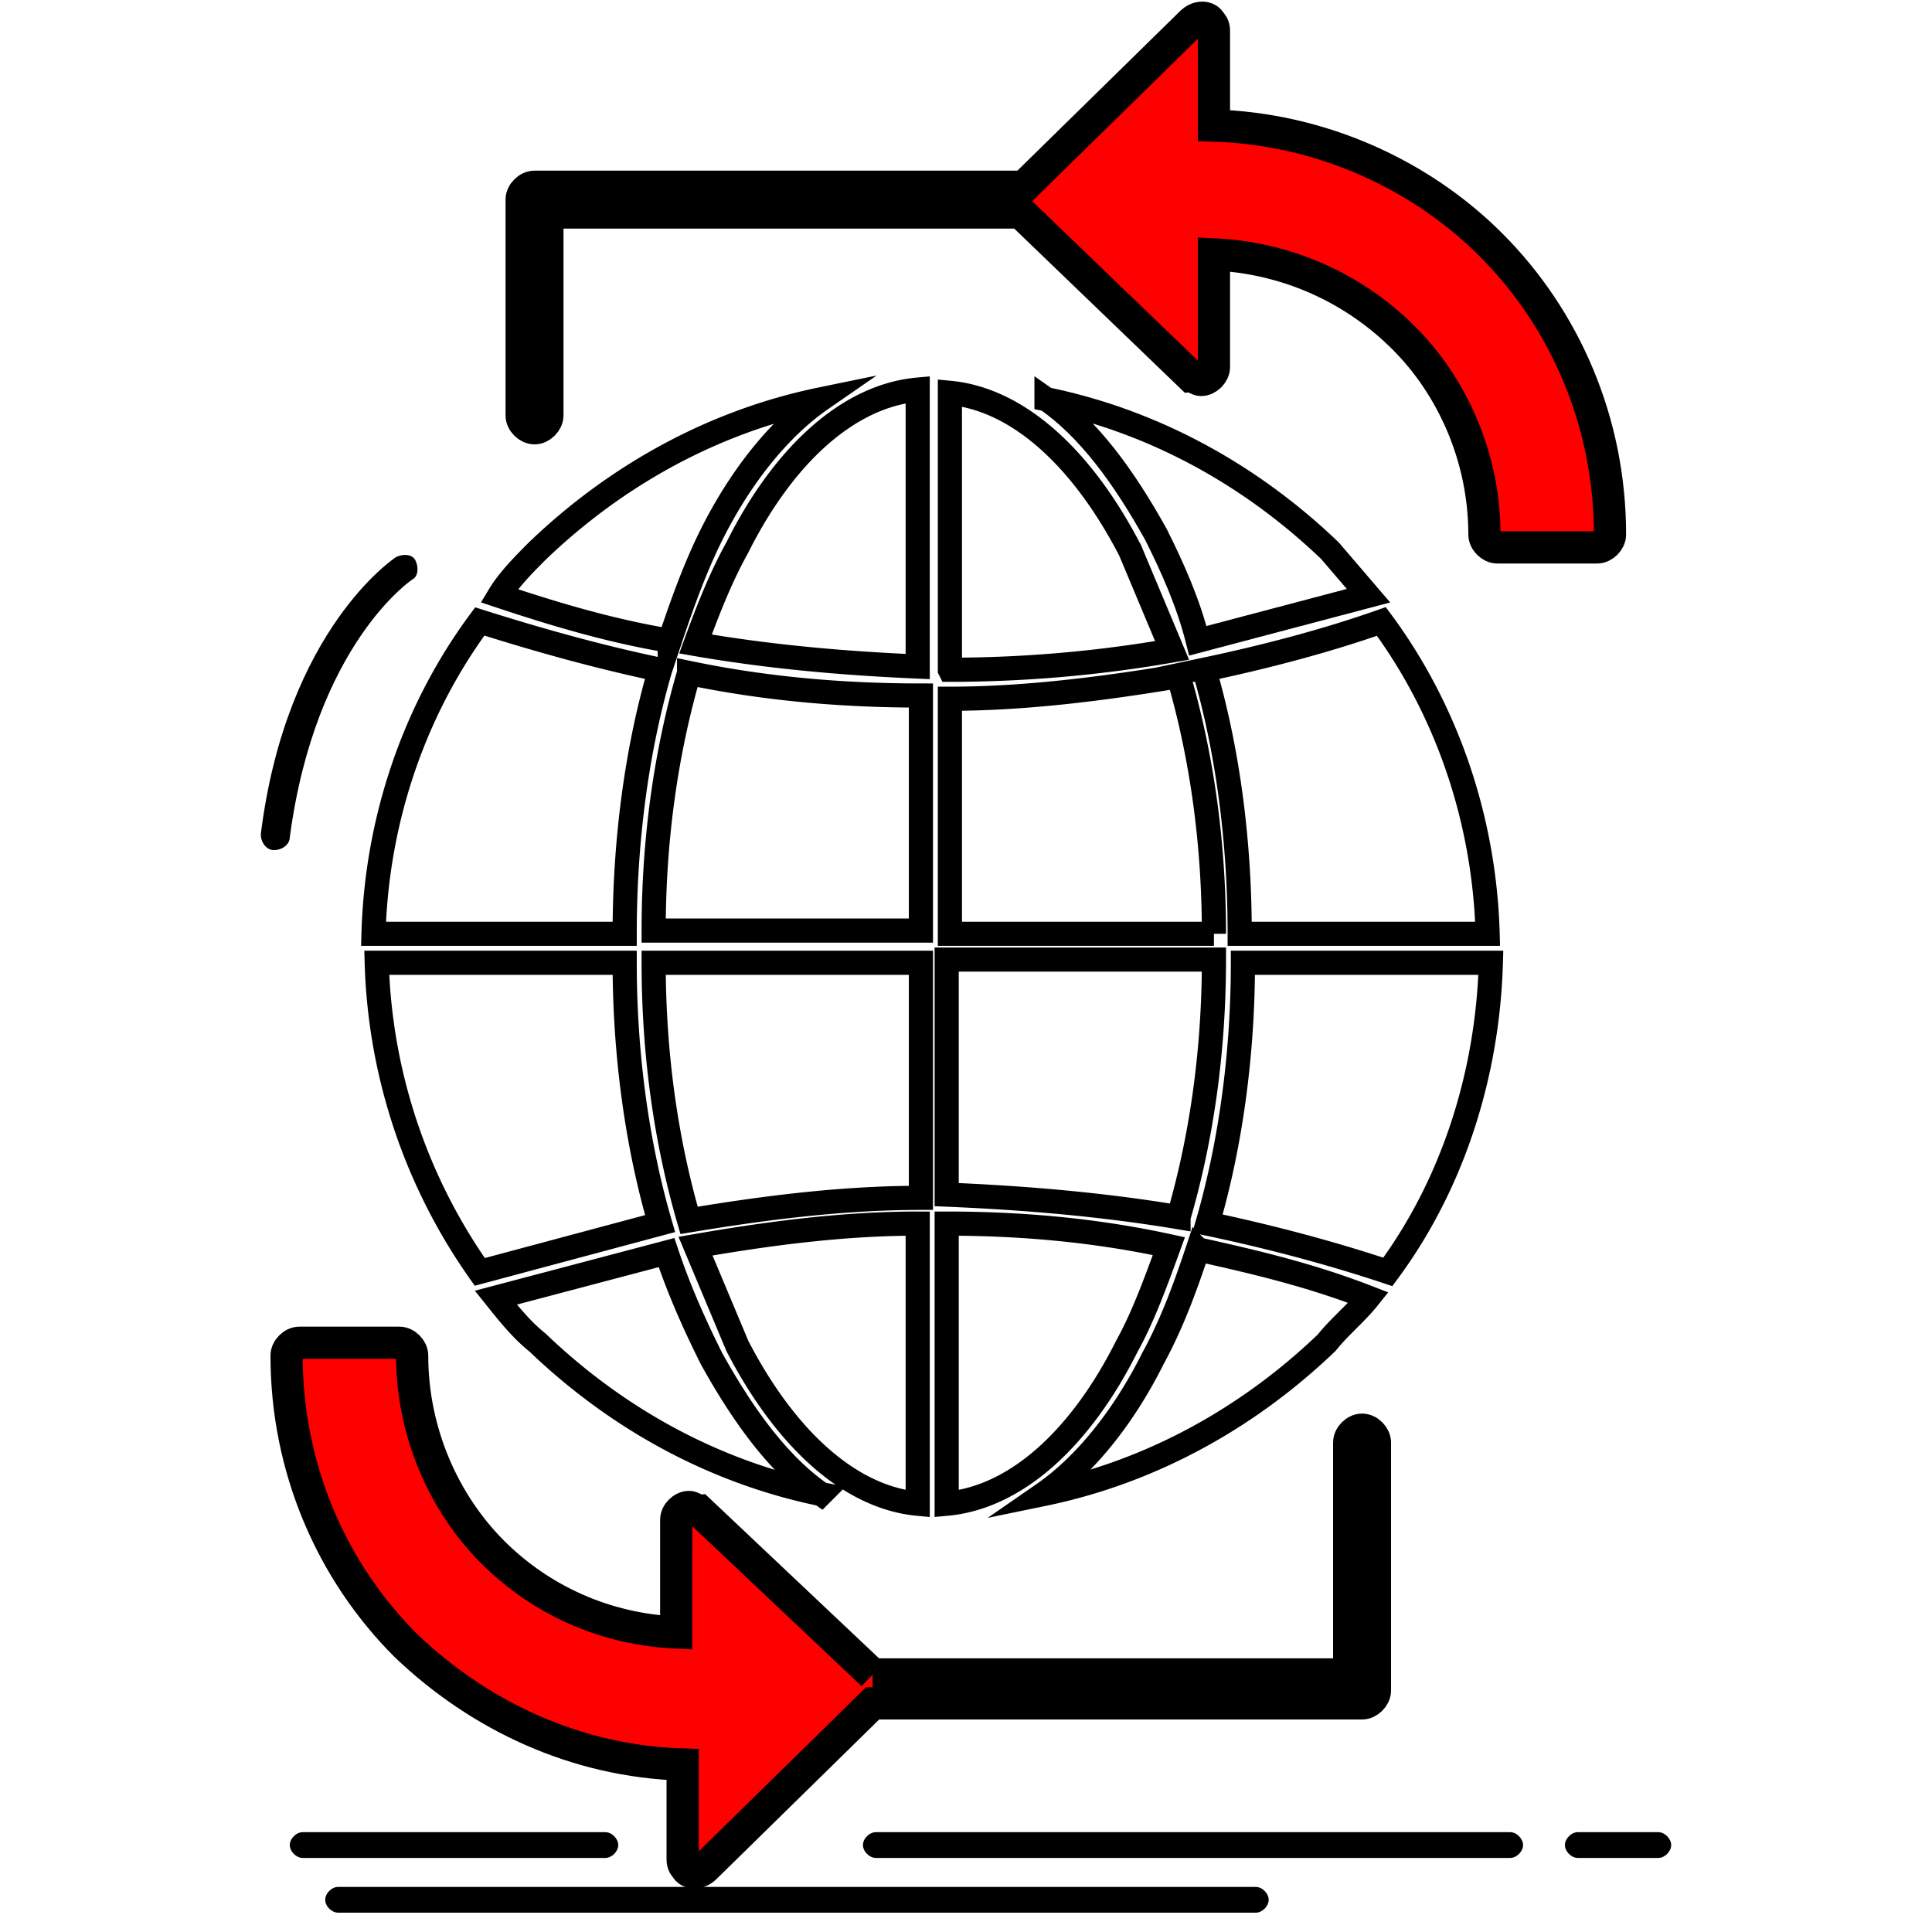
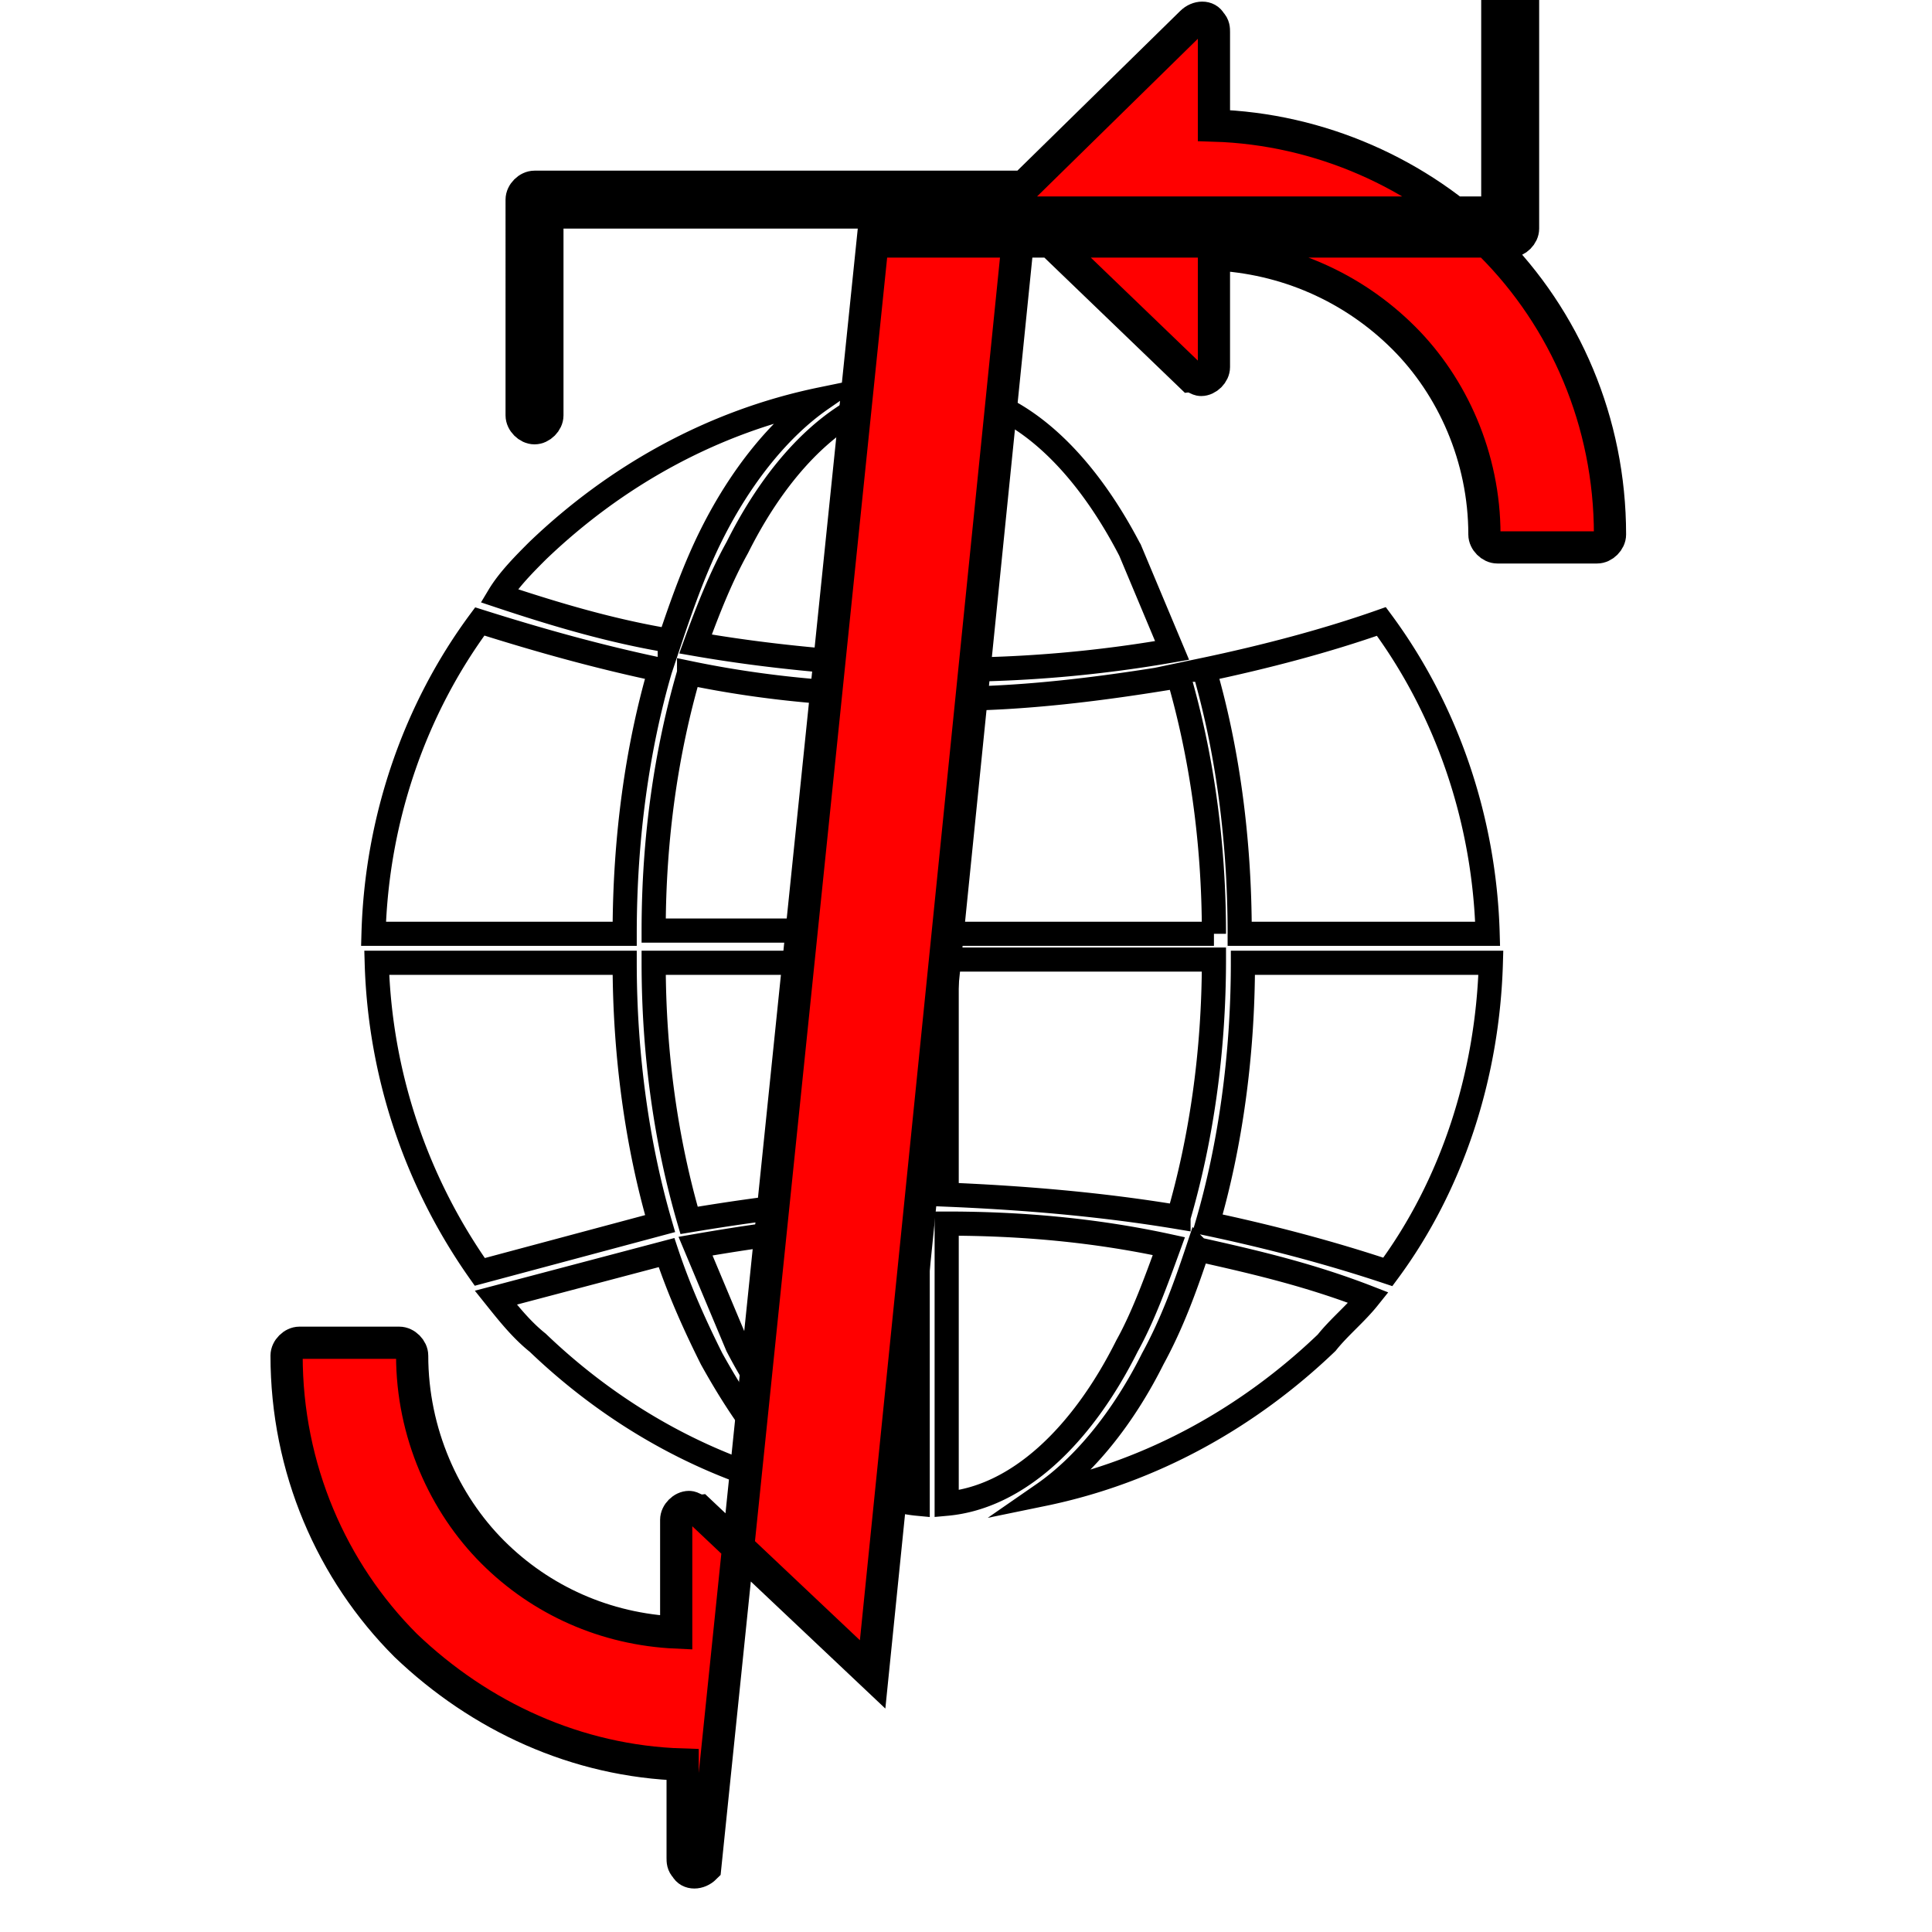
<svg xmlns="http://www.w3.org/2000/svg" viewBox="0 0 60 60">
  <path d="M37.7 29c0-2.9-.4-5.6-1.1-8-2.4.4-4.8.7-7.1.7V29h8.2zm-1.1 8.8c.7-2.4 1.1-5.1 1.1-8h-8.3v7.3c2.4.1 4.8.3 7.2.7zm-7.2 8.9c2.2-.2 4.2-2.1 5.6-4.9.5-.9.9-2 1.3-3.1-2.3-.5-4.6-.7-6.9-.7v8.7zm-7.8-8l1.3 3.1c1.5 2.9 3.5 4.7 5.6 4.9V38c-2.3 0-4.6.3-6.9.7zm-1.3-8.8c0 2.9.4 5.6 1.1 8 2.4-.4 4.8-.7 7.2-.7v-7.3h-8.3zm1.1-9c-.7 2.4-1.1 5.1-1.1 8h8.3v-7.3c-2.4 0-4.8-.2-7.2-.7zm7.1-8.8c-2.2.2-4.2 2.1-5.6 4.9-.5.9-.9 1.9-1.3 3 2.3.4 4.6.6 6.9.7v-8.6zm6.6 5c-1.5-2.9-3.5-4.7-5.6-4.9v8.6a40.2 40.2 0 0 0 6.9-.6l-1.3-3.1zm-14.3 2.8c.4-1.2.8-2.3 1.3-3.3.9-1.8 2.1-3.3 3.4-4.2-3.4.7-6.4 2.4-8.8 4.7-.4.4-.9.9-1.2 1.4 1.8.6 3.5 1.1 5.3 1.4zM19.4 29c0-3 .4-5.8 1.1-8.2-1.9-.4-3.7-.9-5.6-1.5-2 2.7-3.2 6.1-3.3 9.7h7.8zm1.1 9c-.7-2.4-1.1-5.2-1.1-8.1h-7.7a17.5 17.5 0 0 0 3.2 9.6l5.6-1.5zm5 8.4c-1.3-.9-2.4-2.4-3.4-4.2-.5-1-1-2.1-1.4-3.3l-5.3 1.4c.4.5.8 1 1.3 1.4 2.4 2.3 5.4 4 8.8 4.7zm11.7-7.6c-.4 1.2-.8 2.3-1.4 3.4-.9 1.8-2.1 3.3-3.4 4.2 3.4-.7 6.4-2.4 8.8-4.7.4-.5.9-.9 1.3-1.4-1.8-.7-3.5-1.1-5.3-1.5zm1.4-8.9c0 2.9-.4 5.7-1.1 8.1 1.9.4 3.8.9 5.6 1.5 2-2.7 3.1-6.1 3.2-9.6h-7.7zm-1.2-9.1c.7 2.4 1.1 5.2 1.1 8.2h7.7c-.1-3.6-1.3-7-3.3-9.7-1.7.6-3.6 1.1-5.5 1.5z" fill="none" stroke="#000" stroke-width=".75" stroke-miterlimit="10" />
-   <path d="M31.7 6.6H17v6.3c0 .2-.2.4-.4.4s-.4-.2-.4-.4V6.2c0-.2.2-.4.4-.4h15.2L37 .7c.2-.2.5-.2.6 0 .1.1.1.2.1.3v2.9c3.3.1 6.4 1.5 8.6 3.7 2.3 2.3 3.7 5.5 3.7 9 0 .2-.2.4-.4.4h-3.1c-.2 0-.4-.2-.4-.4 0-2.4-1-4.6-2.5-6.1C42 8.9 39.9 8 37.7 7.9v3.5c0 .2-.2.4-.4.4-.1 0-.2-.1-.3-.1l-5.3-5.1zM27.1 52h14.8v-7.2c0-.2.2-.4.4-.4s.4.2.4.4v7.7c0 .2-.2.4-.4.4H27.1L21.9 58c-.2.2-.5.2-.6 0-.1-.1-.1-.2-.1-.3v-2.9c-3.3-.1-6.3-1.5-8.6-3.7-2.3-2.3-3.7-5.5-3.7-9 0-.2.2-.4.4-.4h3.1c.2 0 .4.2.4.4 0 2.4 1 4.6 2.5 6.1s3.5 2.4 5.7 2.5v-3.5c0-.2.2-.4.4-.4.1 0 .2.1.3.1l5.4 5.1z" stroke="#000" stroke-miterlimit="10" fill="red" />
-   <path d="M12.3 17.3c.2-.1.5-.1.6.1s.1.5-.1.6c0 0-3 2-3.8 8 0 .2-.2.4-.5.4-.2 0-.4-.2-.4-.5.8-6.4 4.2-8.6 4.2-8.6zm-1.8 42.1c-.2 0-.4-.2-.4-.4s.2-.4.4-.4H39c.2 0 .4.2.4.4s-.2.4-.4.4H10.5zm16.7-1.7c-.2 0-.4-.2-.4-.4s.2-.4.4-.4h19.7c.2 0 .4.2.4.4s-.2.4-.4.4H27.2zm21.8 0c-.2 0-.4-.2-.4-.4s.2-.4.4-.4h2.5c.2 0 .4.2.4.4s-.2.4-.4.4H49zm-39.6 0c-.2 0-.4-.2-.4-.4s.2-.4.4-.4h9.4c.2 0 .4.2.4.4s-.2.4-.4.4H9.4z" />
-   <path d="M32.5 12.4c1.3.9 2.4 2.4 3.4 4.2.5 1 1 2.1 1.3 3.3l5.3-1.4-1.2-1.4c-2.4-2.3-5.4-4-8.8-4.7z" fill="none" stroke="#000" stroke-width=".75" stroke-miterlimit="10" />
+   <path d="M31.7 6.6H17v6.3c0 .2-.2.4-.4.4s-.4-.2-.4-.4V6.2c0-.2.2-.4.4-.4h15.2L37 .7c.2-.2.5-.2.6 0 .1.1.1.2.1.3v2.9c3.3.1 6.4 1.5 8.6 3.7 2.3 2.3 3.7 5.5 3.7 9 0 .2-.2.4-.4.4h-3.1c-.2 0-.4-.2-.4-.4 0-2.4-1-4.6-2.5-6.1C42 8.9 39.9 8 37.7 7.9v3.5c0 .2-.2.4-.4.4-.1 0-.2-.1-.3-.1l-5.3-5.1zh14.8v-7.2c0-.2.2-.4.4-.4s.4.2.4.4v7.7c0 .2-.2.4-.4.4H27.1L21.9 58c-.2.2-.5.2-.6 0-.1-.1-.1-.2-.1-.3v-2.9c-3.3-.1-6.3-1.5-8.6-3.7-2.3-2.3-3.7-5.5-3.7-9 0-.2.2-.4.4-.4h3.1c.2 0 .4.2.4.4 0 2.4 1 4.6 2.5 6.1s3.5 2.4 5.7 2.5v-3.5c0-.2.2-.4.4-.4.1 0 .2.1.3.1l5.4 5.1z" stroke="#000" stroke-miterlimit="10" fill="red" />
</svg>